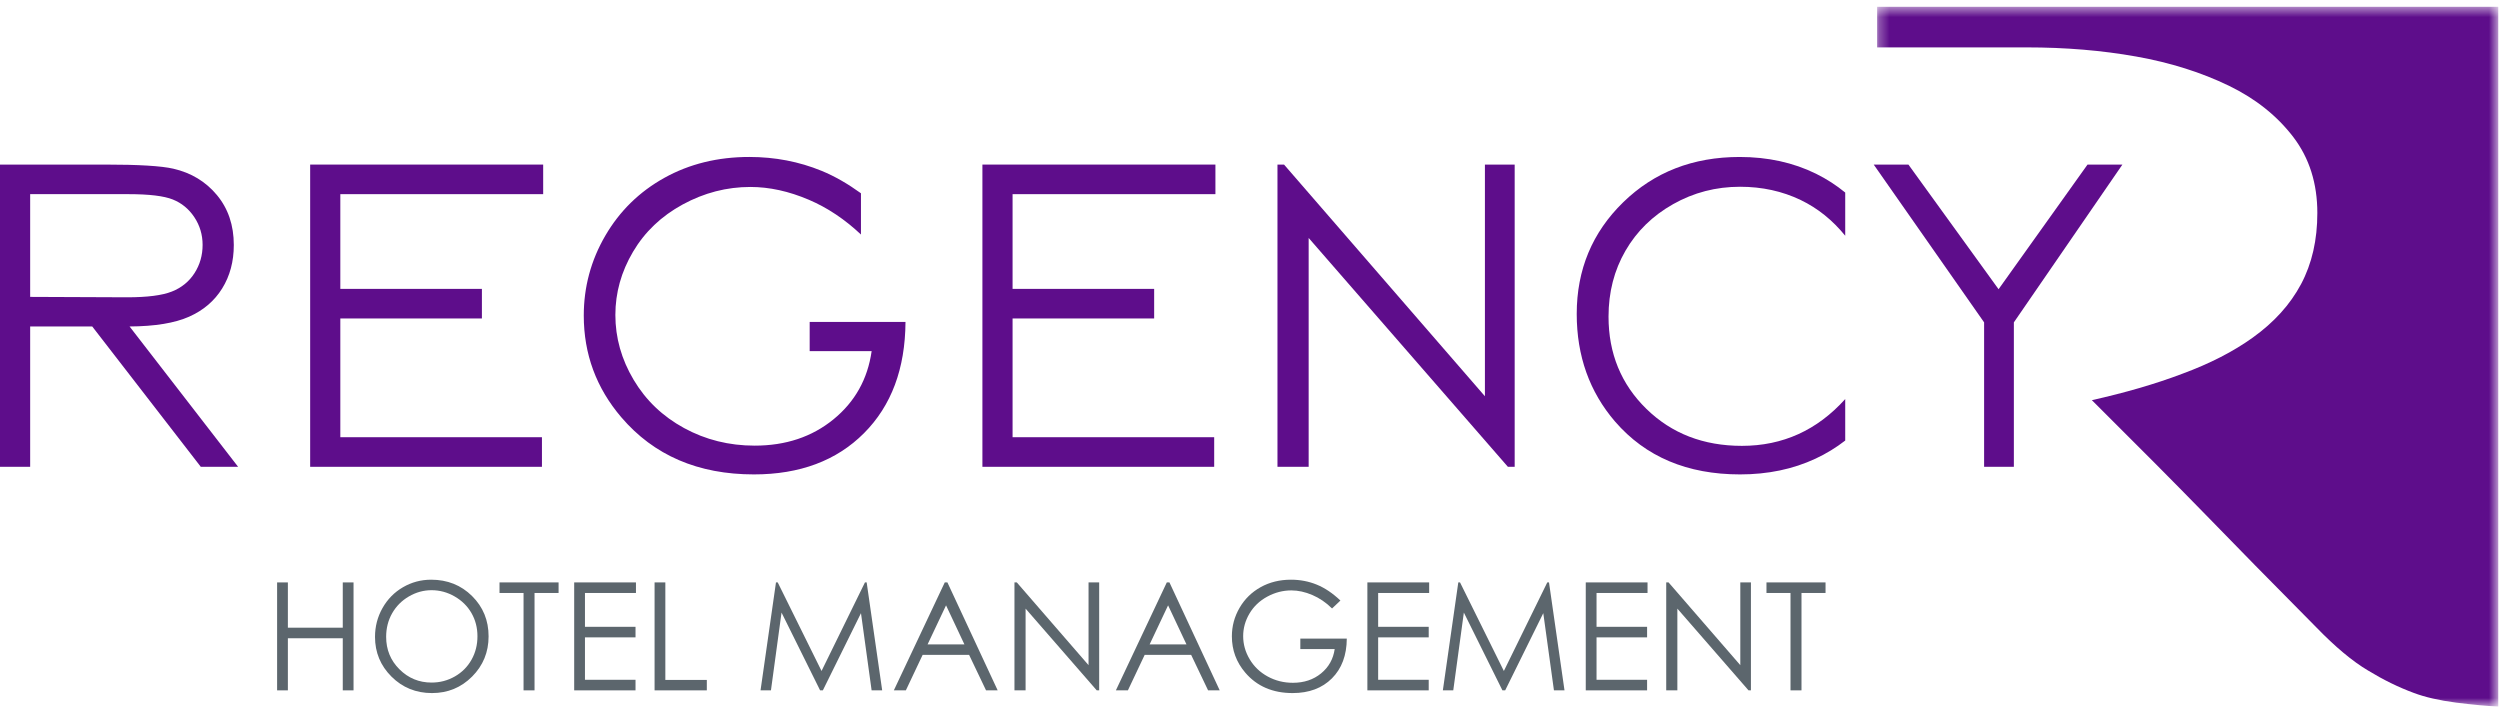
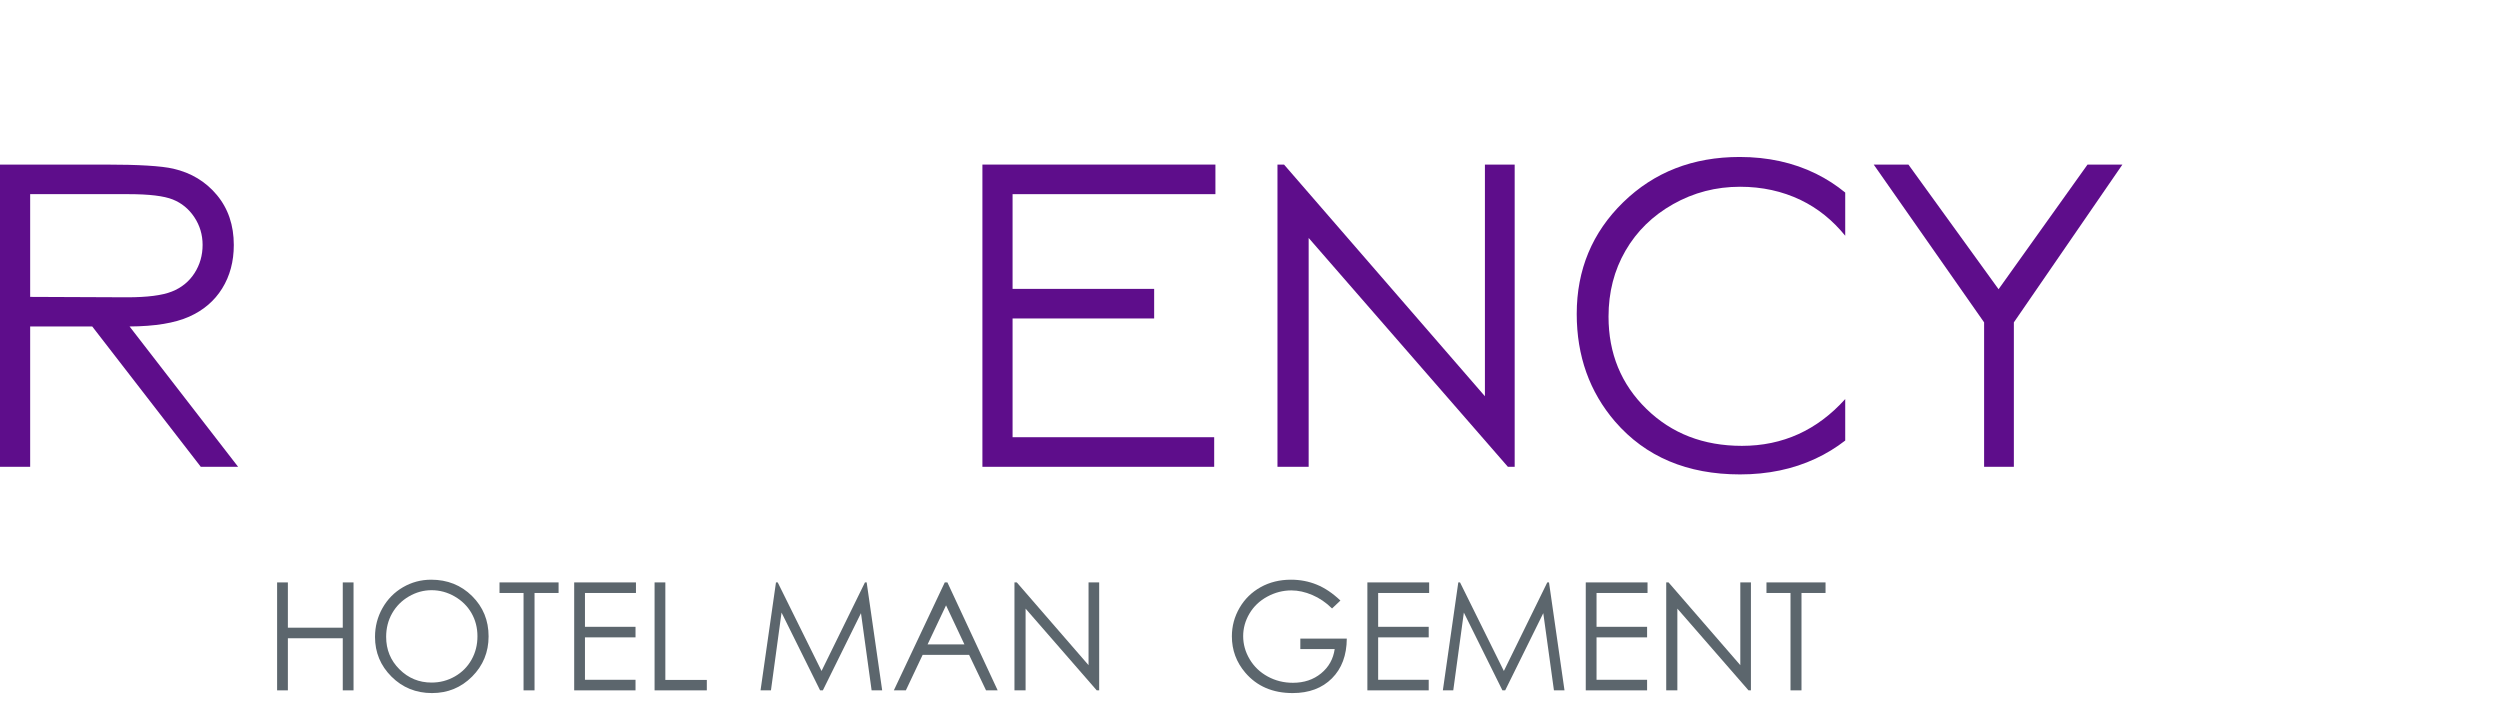
<svg xmlns="http://www.w3.org/2000/svg" xmlns:xlink="http://www.w3.org/1999/xlink" width="246px" height="70px" viewBox="0 0 246 70" version="1.1">
  <title>Logo</title>
  <desc>Created with Sketch.</desc>
  <defs>
-     <polygon id="path-1" points="0.29 69.333 61.411 69.333 61.411 0.484 0.29 0.484" />
-   </defs>
+     </defs>
  <g id="Header" stroke="none" stroke-width="1" fill="none" fill-rule="evenodd" transform="translate(-70, -30)">
    <g id="Logo" transform="translate(70, 30)">
      <g>
        <polygon id="Fill-1" fill="#5C666D" points="27.267 57.31 28.327 57.31 28.327 61.765 33.728 61.765 33.728 57.31 34.788 57.31 34.788 67.931 33.728 67.931 33.728 62.804 28.327 62.804 28.327 67.931 27.267 67.931" />
        <g id="Group-47" transform="translate(0, 0.183)">
          <path d="M42.467,57.892 C41.683,57.892 40.939,58.097 40.236,58.506 C39.533,58.916 38.984,59.467 38.589,60.16 C38.194,60.854 37.997,61.628 37.997,62.48 C37.997,63.742 38.433,64.808 39.308,65.678 C40.182,66.548 41.234,66.982 42.467,66.982 C43.291,66.982 44.052,66.782 44.753,66.382 C45.454,65.983 46,65.436 46.393,64.742 C46.785,64.049 46.981,63.278 46.981,62.43 C46.981,61.587 46.785,60.825 46.393,60.143 C46,59.461 45.447,58.916 44.735,58.506 C44.023,58.097 43.266,57.892 42.467,57.892 M42.421,56.859 C44.027,56.859 45.372,57.396 46.453,58.469 C47.536,59.543 48.077,60.864 48.077,62.434 C48.077,63.988 47.537,65.307 46.457,66.39 C45.377,67.474 44.061,68.015 42.507,68.015 C40.934,68.015 39.606,67.476 38.524,66.398 C37.441,65.32 36.901,64.015 36.901,62.484 C36.901,61.464 37.147,60.518 37.64,59.646 C38.133,58.775 38.806,58.092 39.656,57.599 C40.508,57.106 41.429,56.859 42.421,56.859" id="Fill-2" fill="#5C666D" />
          <polygon id="Fill-4" fill="#5C666D" points="49.152 58.166 49.152 57.126 54.964 57.126 54.964 58.166 52.598 58.166 52.598 67.748 51.517 67.748 51.517 58.166" />
          <polygon id="Fill-6" fill="#5C666D" points="56.5 57.126 62.578 57.126 62.578 58.166 57.56 58.166 57.56 61.495 62.535 61.495 62.535 62.534 57.56 62.534 57.56 66.708 62.535 66.708 62.535 67.748 56.5 67.748" />
          <polygon id="Fill-8" fill="#5C666D" points="64.41 57.126 65.47 57.126 65.47 66.722 69.551 66.722 69.551 67.748 64.41 67.748" />
          <polygon id="Fill-10" fill="#5C666D" points="74.837 67.748 76.356 57.127 76.528 57.127 80.84 65.842 85.111 57.127 85.28 57.127 86.807 67.748 85.767 67.748 84.72 60.152 80.969 67.748 80.698 67.748 76.903 60.094 75.861 67.748" />
-           <path d="M93.091,59.383 L91.274,63.227 L94.899,63.227 L93.091,59.383 Z M93.224,57.126 L98.171,67.748 L97.027,67.748 L95.358,64.253 L90.789,64.253 L89.136,67.748 L87.954,67.748 L92.965,57.126 L93.224,57.126 Z" id="Fill-12" fill="#5C666D" />
+           <path d="M93.091,59.383 L91.274,63.227 L94.899,63.227 L93.091,59.383 Z M93.224,57.126 L98.171,67.748 L97.027,67.748 L95.358,64.253 L90.789,64.253 L89.136,67.748 L87.954,67.748 L92.965,57.126 Z" id="Fill-12" fill="#5C666D" />
          <polygon id="Fill-14" fill="#5C666D" points="99.823 67.748 99.823 57.127 100.054 57.127 107.113 65.269 107.113 57.127 108.159 57.127 108.159 67.748 107.92 67.748 100.918 59.705 100.918 67.748" />
-           <path d="M114.94,59.383 L113.123,63.227 L116.75,63.227 L114.94,59.383 Z M115.073,57.126 L120.02,67.748 L118.876,67.748 L117.208,64.253 L112.638,64.253 L110.985,67.748 L109.802,67.748 L114.814,57.126 L115.073,57.126 Z" id="Fill-16" fill="#5C666D" />
          <path d="M131.897,58.91 L131.074,59.69 C130.483,59.107 129.836,58.666 129.13,58.364 C128.427,58.064 127.74,57.913 127.072,57.913 C126.24,57.913 125.449,58.118 124.697,58.527 C123.945,58.936 123.362,59.491 122.948,60.191 C122.534,60.892 122.328,61.632 122.328,62.412 C122.328,63.211 122.541,63.97 122.969,64.69 C123.398,65.41 123.989,65.975 124.744,66.386 C125.498,66.798 126.325,67.004 127.224,67.004 C128.315,67.004 129.239,66.696 129.993,66.08 C130.747,65.464 131.194,64.664 131.334,63.682 L127.952,63.682 L127.952,62.657 L132.524,62.657 C132.514,64.298 132.028,65.602 131.063,66.567 C130.1,67.532 128.81,68.015 127.195,68.015 C125.234,68.015 123.68,67.346 122.537,66.008 C121.657,64.977 121.217,63.786 121.217,62.433 C121.217,61.428 121.469,60.491 121.975,59.624 C122.479,58.758 123.172,58.081 124.051,57.592 C124.931,57.103 125.926,56.859 127.036,56.859 C127.935,56.859 128.781,57.022 129.574,57.346 C130.368,57.672 131.142,58.192 131.897,58.91" id="Fill-18" fill="#5C666D" />
          <polygon id="Fill-20" fill="#5C666D" points="134.55 57.126 140.629 57.126 140.629 58.166 135.61 58.166 135.61 61.495 140.585 61.495 140.585 62.534 135.61 62.534 135.61 66.708 140.585 66.708 140.585 67.748 134.55 67.748" />
          <polygon id="Fill-22" fill="#5C666D" points="141.977 67.748 143.496 57.127 143.668 57.127 147.98 65.842 152.252 57.127 152.422 57.127 153.947 67.748 152.908 67.748 151.859 60.152 148.11 67.748 147.838 67.748 144.043 60.094 143.001 67.748" />
          <polygon id="Fill-24" fill="#5C666D" points="156.039 57.126 162.117 57.126 162.117 58.166 157.099 58.166 157.099 61.495 162.074 61.495 162.074 62.534 157.099 62.534 157.099 66.708 162.074 66.708 162.074 67.748 156.039 67.748" />
          <polygon id="Fill-26" fill="#5C666D" points="163.956 67.748 163.956 57.127 164.187 57.127 171.246 65.269 171.246 57.127 172.292 57.127 172.292 67.748 172.054 67.748 165.052 59.705 165.052 67.748" />
          <polygon id="Fill-28" fill="#5C666D" points="173.821 58.166 173.821 57.126 179.633 57.126 179.633 58.166 177.267 58.166 177.267 67.748 176.186 67.748 176.186 58.166" />
          <path d="M2.968,18.922 L2.968,29.031 L12.514,29.071 C14.496,29.071 15.962,28.883 16.913,28.505 C17.863,28.128 18.606,27.525 19.138,26.696 C19.671,25.867 19.936,24.941 19.936,23.916 C19.936,22.919 19.667,22.013 19.128,21.197 C18.588,20.381 17.881,19.799 17.004,19.447 C16.128,19.097 14.672,18.922 12.636,18.922 L2.968,18.922 Z M0,16.011 L10.346,16.011 C13.644,16.011 15.879,16.146 17.05,16.416 C18.813,16.821 20.246,17.687 21.35,19.017 C22.453,20.346 23.006,21.982 23.006,23.926 C23.006,25.545 22.625,26.969 21.864,28.197 C21.104,29.425 20.018,30.353 18.604,30.981 C17.191,31.609 15.239,31.929 12.749,31.942 L23.43,45.751 L19.758,45.751 L9.076,31.942 L2.968,31.942 L2.968,45.751 L0,45.751 L0,16.011 Z" id="Fill-30" fill="#5E0D8B" />
-           <polygon id="Fill-32" fill="#5E0D8B" points="30.52 16.011 53.448 16.011 53.448 18.922 33.488 18.922 33.488 28.243 47.419 28.243 47.419 31.154 33.488 31.154 33.488 42.839 53.327 42.839 53.327 45.751 30.52 45.751" />
          <polygon id="Fill-34" fill="#5E0D8B" points="125.703 45.751 125.703 16.011 126.349 16.011 146.116 38.808 146.116 16.011 149.044 16.011 149.044 45.751 148.377 45.751 128.772 23.232 128.772 45.751" />
-           <path d="M79.672,34.368 L85.77,34.368 C85.379,37.118 84.127,39.356 82.015,41.08 C79.901,42.806 77.316,43.668 74.261,43.668 C71.744,43.668 69.428,43.092 67.316,41.94 C65.202,40.788 63.547,39.204 62.349,37.189 C61.151,35.174 60.552,33.048 60.552,30.81 C60.552,28.626 61.13,26.554 62.289,24.593 C63.446,22.632 65.078,21.079 67.185,19.933 C69.291,18.788 71.508,18.214 73.837,18.214 C75.708,18.214 77.629,18.636 79.602,19.478 C81.447,20.267 83.149,21.415 84.718,22.894 L84.718,18.836 C83.444,17.916 82.155,17.164 80.844,16.627 C78.623,15.718 76.253,15.262 73.737,15.262 C70.627,15.262 67.841,15.947 65.378,17.315 C62.914,18.683 60.976,20.58 59.563,23.006 C58.15,25.432 57.443,28.054 57.443,30.871 C57.443,34.658 58.674,37.994 61.138,40.878 C64.341,44.626 68.689,46.499 74.181,46.499 C78.703,46.499 82.314,45.148 85.013,42.445 C87.711,39.744 89.074,36.094 89.101,31.498 L79.672,31.498 L79.672,34.368 Z" id="Fill-36" fill="#5E0D8B" />
          <polygon id="Fill-38" fill="#5E0D8B" points="96.669 16.011 119.597 16.011 119.597 18.922 99.637 18.922 99.637 28.243 113.569 28.243 113.569 31.154 99.637 31.154 99.637 42.839 119.476 42.839 119.476 45.751 96.669 45.751" />
          <path d="M181.57,39.084 C178.817,42.144 175.432,43.689 171.403,43.689 C167.62,43.689 164.488,42.476 162.004,40.05 C159.521,37.624 158.279,34.598 158.279,30.972 C158.279,28.573 158.834,26.413 159.945,24.492 C161.055,22.572 162.62,21.042 164.639,19.903 C166.658,18.764 168.851,18.194 171.221,18.194 C173.389,18.194 175.377,18.629 177.188,19.498 C178.877,20.31 180.332,21.492 181.57,23.014 L181.57,18.764 C180.697,18.051 179.743,17.428 178.692,16.91 C176.458,15.812 173.954,15.263 171.181,15.263 C166.591,15.263 162.772,16.749 159.722,19.721 C156.674,22.693 155.15,26.356 155.15,30.709 C155.15,34.847 156.409,38.379 158.926,41.303 C161.926,44.768 166.025,46.499 171.221,46.499 C173.954,46.499 176.427,45.984 178.641,44.952 C179.703,44.458 180.677,43.858 181.57,43.166 L181.57,39.084 Z" id="Fill-40" fill="#5E0D8B" />
          <polygon id="Fill-42" fill="#5E0D8B" points="184.373 16.011 187.788 16.011 196.659 28.276 205.413 16.011 208.845 16.011 198.164 31.538 198.164 45.751 195.236 45.751 195.236 31.538" />
          <g id="Group-46" transform="translate(184.418, 0)">
            <mask id="mask-2" fill="white">
              <use xlink:href="#path-1" />
            </mask>
            <g id="Clip-45" />
            <path d="M0.29,0.484 L0.29,4.48 L15,4.48 C18.839,4.48 22.42,4.779 25.786,5.38 C29.15,5.979 32.204,6.944 34.914,8.258 C37.569,9.548 39.662,11.237 41.243,13.302 C42.826,15.378 43.608,17.871 43.608,20.777 C43.608,23.428 43.081,25.754 42.006,27.775 C40.933,29.789 39.352,31.53 37.26,33.032 C35.35,34.406 33.022,35.6 30.331,36.591 C27.64,37.614 24.658,38.467 21.421,39.194 C25.893,43.638 29.622,47.389 32.587,50.433 C35.55,53.49 39.187,57.19 43.499,61.54 C45.37,63.471 47.062,64.884 48.59,65.791 C50.099,66.711 51.591,67.442 53.083,67.994 C54.21,68.422 55.592,68.732 57.246,68.954 C58.919,69.16 60.301,69.298 61.411,69.334 L61.411,0.484 L0.29,0.484 Z" id="Fill-44" fill="#5E0D8B" mask="url(#mask-2)" />
          </g>
        </g>
      </g>
    </g>
  </g>
</svg>